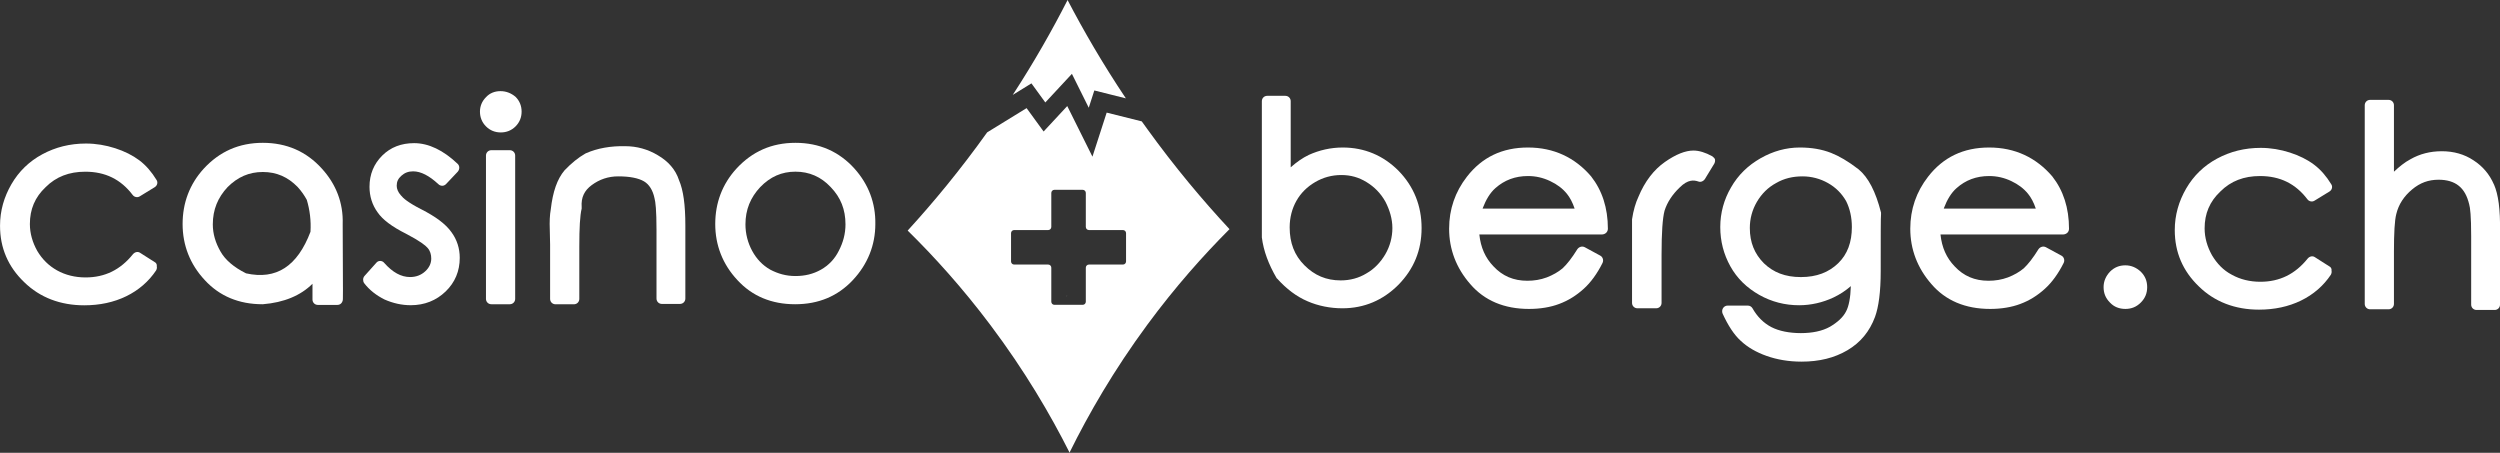
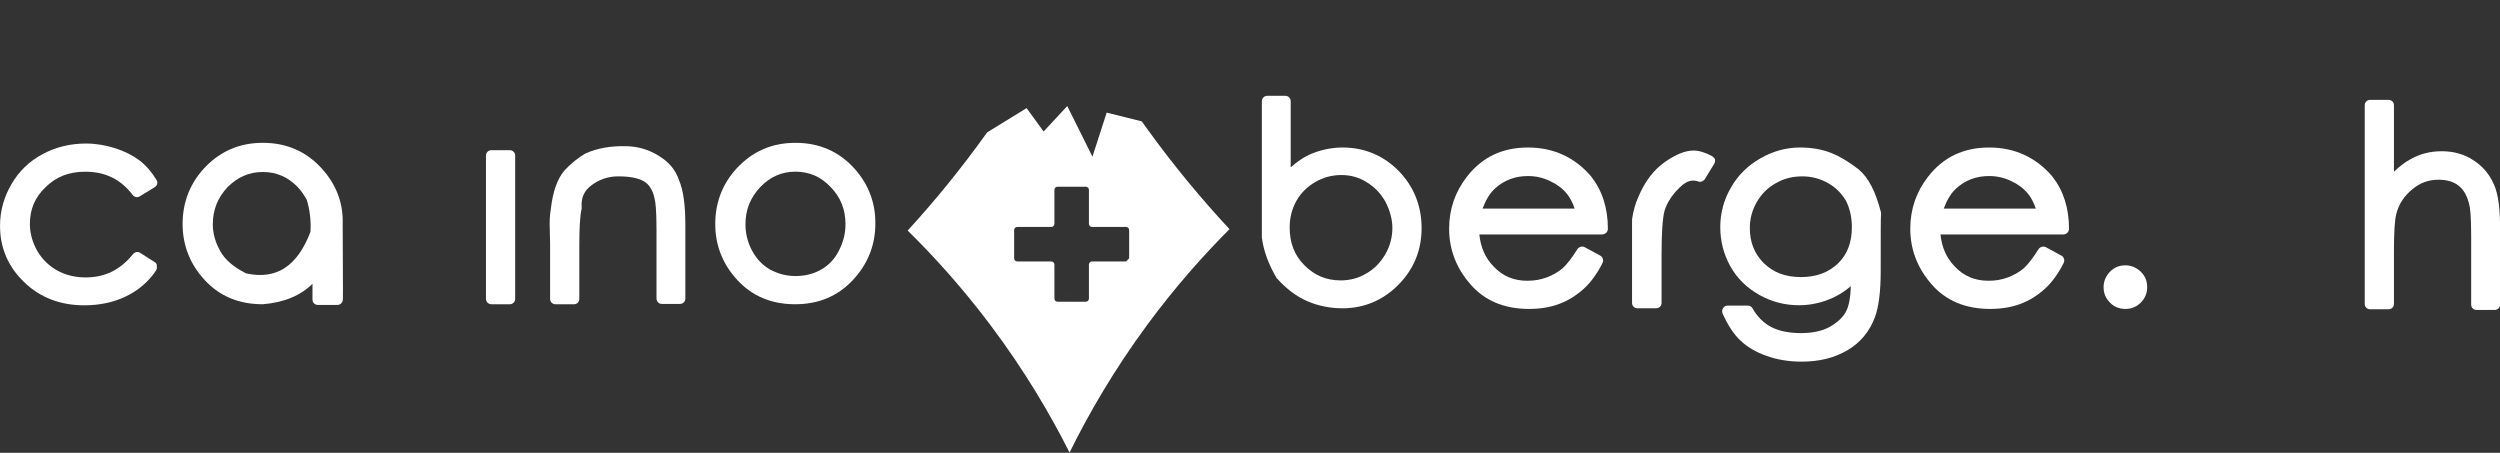
<svg xmlns="http://www.w3.org/2000/svg" id="Layer_2" data-name="Layer 2" viewBox="0 0 772.99 140">
  <rect x="0" y="0" width="772.99" height="140" fill="#333333" stroke="none" />
  <defs>
    <style>
      .cls-1 {
        fill: #fff;
        stroke-width: 0px;
      }
    </style>
  </defs>
  <g id="mc_logo_dark" data-name="mc_logo dark">
    <g>
      <g>
        <g>
          <path class="cls-1" d="M47.94,81.11l-4.57-2.91c-.73-.52-1.66-.31-2.28.42-3.84,4.77-8.61,7.16-14.63,7.16-3.22,0-6.23-.73-8.82-2.18-2.59-1.45-4.57-3.42-6.12-6.02-1.45-2.59-2.28-5.4-2.28-8.3,0-4.57,1.56-8.3,4.88-11.42,3.22-3.22,7.26-4.77,12.25-4.77,6.23,0,11,2.39,14.63,7.16.52.73,1.56.93,2.28.42l4.57-2.8c.83-.52,1.04-1.56.52-2.28-1.45-2.39-3.22-4.46-5.29-6.02-2.08-1.56-4.57-2.8-7.47-3.74-2.91-.93-5.92-1.45-9.03-1.45-4.98,0-9.44,1.14-13.49,3.32-4.05,2.18-7.26,5.29-9.55,9.24-2.28,3.94-3.53,8.2-3.53,12.87,0,6.85,2.49,12.66,7.47,17.43,4.88,4.77,11.21,7.16,18.58,7.16,4.77,0,9.13-.93,12.97-2.8,3.84-1.87,6.95-4.57,9.24-7.99.21-.42.31-.83.21-1.25.1-.62-.21-1.04-.52-1.25Z" />
          <path class="cls-1" d="M105.96,69.27c.21-6.54-2.07-12.35-6.43-17.12-4.77-5.3-10.9-7.99-18.26-7.99s-13.39,2.69-18.27,7.99c-4.36,4.77-6.54,10.58-6.54,17.12s2.29,12.45,6.85,17.33c4.57,4.98,10.59,7.47,17.85,7.47h.11c6.53-.52,11.72-2.7,15.35-6.33v4.88c0,.93.73,1.66,1.66,1.66h6.02c.83,0,1.46-.52,1.66-1.35.11-.31.11-.52,0-23.66ZM96,71.66c-4.05,10.68-10.58,14.94-19.92,12.86-3.74-1.86-6.44-4.15-7.89-6.74-1.56-2.7-2.39-5.5-2.39-8.41,0-4.56,1.56-8.3,4.57-11.52,3.11-3.11,6.64-4.67,10.9-4.67s7.78,1.56,10.79,4.67c1.14,1.25,2.07,2.6,2.8,3.95.93,3.11,1.35,6.43,1.14,9.86Z" />
-           <path class="cls-1" d="M130.24,64.71c-4.05-2.08-5.6-3.42-6.33-4.36-.83-.93-1.25-1.97-1.25-2.91,0-1.25.41-2.18,1.45-3.11s2.18-1.35,3.63-1.35c2.39,0,4.98,1.35,7.78,3.94.31.31.73.52,1.25.52.41,0,.83-.21,1.14-.52l3.63-3.84c.62-.73.62-1.76,0-2.39-4.46-4.25-9.03-6.43-13.49-6.43-3.94,0-7.26,1.25-9.86,3.84s-3.94,5.81-3.94,9.65c0,2.91.83,5.6,2.49,7.89,1.56,2.28,4.46,4.46,8.82,6.64,4.36,2.28,6.02,3.63,6.64,4.36.83.93,1.14,2.08,1.14,3.32,0,1.45-.62,2.8-1.87,3.94-1.25,1.14-2.8,1.76-4.67,1.76-2.8,0-5.4-1.45-7.99-4.36-.31-.42-.83-.62-1.25-.62h0c-.52,0-.93.21-1.25.62l-3.63,4.05c-.52.62-.52,1.56-.1,2.18,1.66,2.18,3.84,3.84,6.33,5.08,2.59,1.14,5.29,1.76,8.09,1.76,4.25,0,7.89-1.45,10.79-4.25,2.91-2.8,4.36-6.33,4.36-10.38,0-2.91-.83-5.6-2.59-7.99-1.87-2.59-4.88-4.77-9.34-7.06Z" />
-           <path class="cls-1" d="M154.73,28.18c-1.76,0-3.32.62-4.46,1.87-1.25,1.25-1.87,2.8-1.87,4.46,0,1.76.62,3.32,1.87,4.57,1.25,1.25,2.8,1.87,4.57,1.87s3.32-.62,4.57-1.87c1.25-1.25,1.87-2.8,1.87-4.57s-.62-3.32-1.87-4.57c-1.35-1.14-2.91-1.76-4.67-1.76Z" />
          <path class="cls-1" d="M157.63,46.44h-5.71c-.93,0-1.66.73-1.66,1.66v44.31c0,.93.73,1.66,1.66,1.66h5.71c.93,0,1.66-.73,1.66-1.66v-44.31c0-.93-.73-1.66-1.66-1.66Z" />
          <path class="cls-1" d="M203.4,48c-3.11-1.87-6.54-2.8-10.07-2.8h0c-4.46-.1-8.61.62-12.14,2.18q-.1,0-.21.1c-2.18,1.25-4.25,2.91-6.43,5.19-2.28,2.7-3.63,6.64-4.25,12.04-.31,1.76-.41,3.84-.31,6.23l.1,4.67v16.81c0,.93.73,1.66,1.66,1.66h5.71c.93,0,1.66-.73,1.66-1.66v-16.19c0-5.71.21-9.65.73-11.73v-.52c-.21-2.91.83-5.08,3.11-6.75,2.39-1.76,5.08-2.7,8.2-2.7,3.53,0,6.23.52,7.99,1.56,1.56.93,2.7,2.7,3.22,5.19.31,1.14.62,3.63.62,9.86v21.17c0,.93.73,1.66,1.66,1.66h5.6c.93,0,1.66-.73,1.66-1.66v-22.62c0-6.33-.62-10.9-1.97-14.01-1.04-3.22-3.32-5.81-6.54-7.68Z" />
          <path class="cls-1" d="M264.22,52.15c-4.77-5.3-10.9-7.99-18.27-7.99s-13.38,2.69-18.26,7.99c-4.36,4.77-6.54,10.58-6.54,17.12s2.29,12.45,6.85,17.33c4.57,4.98,10.59,7.47,17.85,7.47s13.18-2.49,17.85-7.47c4.57-4.88,6.95-10.79,6.95-17.33.11-6.44-2.07-12.25-6.43-17.12ZM259.34,77.57c-1.24,2.49-3.11,4.46-5.5,5.81-2.39,1.35-4.98,1.97-7.89,1.97s-5.39-.72-7.78-1.97c-2.39-1.35-4.25-3.32-5.6-5.81-1.35-2.49-2.08-5.29-2.08-8.2,0-4.56,1.56-8.3,4.57-11.52,3.11-3.21,6.64-4.77,10.89-4.77s7.89,1.56,10.9,4.77c3.11,3.22,4.57,6.96,4.57,11.52,0,2.91-.73,5.61-2.08,8.2Z" />
        </g>
        <g>
          <path class="cls-1" d="M432.39,52.77c-4.67-4.67-10.48-7.16-17.22-7.16-3.74,0-7.27.83-10.48,2.28-1.98.94-3.84,2.28-5.61,3.84v-20.44c0-.94-.72-1.66-1.66-1.66h-5.6c-.94,0-1.66.72-1.66,1.66v42.13c.52,4.15,2.07,8.3,4.56,12.56.11.1.11.2.21.2,2.8,3.12,5.92,5.5,9.34,6.96,3.32,1.45,7.06,2.18,10.79,2.18,6.75,0,12.56-2.49,17.33-7.27,4.78-4.88,7.16-10.69,7.16-17.54s-2.38-12.86-7.16-17.74ZM428.34,78.61c-1.46,2.49-3.43,4.56-5.82,5.91-2.38,1.46-5.08,2.18-7.99,2.18-4.46,0-8.09-1.55-11.2-4.67-3.12-3.11-4.57-6.95-4.57-11.72,0-3.01.73-5.81,2.08-8.2,1.34-2.39,3.32-4.36,5.81-5.81,2.49-1.46,5.19-2.18,8.09-2.18s5.4.72,7.78,2.18c2.39,1.45,4.36,3.42,5.82,6.02,1.35,2.59,2.18,5.39,2.18,8.19s-.73,5.61-2.18,8.1Z" />
          <path class="cls-1" d="M496.63,71.97c.31-.31.52-.73.52-1.25,0-6.43-1.77-11.83-5.19-16.19-4.98-5.81-11.52-8.92-19.51-8.92s-14.22,3.01-18.89,9.03c-3.63,4.67-5.5,10.06-5.5,16.08,0,6.33,2.18,12.14,6.54,17.12,4.36,5.09,10.48,7.68,18.16,7.68,3.43,0,6.64-.52,9.34-1.55,2.8-1.04,5.29-2.6,7.58-4.67,2.18-1.97,4.15-4.67,5.81-7.99.41-.83.1-1.87-.73-2.29l-4.77-2.59c-.83-.42-1.77-.1-2.28.62-1.67,2.7-3.22,4.67-4.57,5.92-1.35,1.14-3.01,2.07-4.88,2.8-1.97.73-3.94,1.04-6.02,1.04-4.25,0-7.68-1.46-10.48-4.47-2.49-2.59-3.94-5.81-4.36-9.85h37.98c.42,0,.94-.21,1.25-.52ZM458.44,64.5v-.11c1.04-2.7,2.28-4.77,3.94-6.23,2.81-2.49,6.13-3.73,10.07-3.73,2.39,0,4.67.52,6.85,1.56,2.18,1.03,3.84,2.28,5.19,3.94.93,1.14,1.76,2.7,2.38,4.57h-28.43Z" />
          <path class="cls-1" d="M529.42,48.31c-2.08-1.14-4.05-1.76-5.81-1.76-2.49,0-5.4,1.14-8.82,3.53-3.42,2.39-6.23,6.02-8.2,10.79-.83,1.76-1.56,4.15-1.97,6.95v25.84c0,.93.73,1.66,1.66,1.66h5.81c.93,0,1.66-.73,1.66-1.66v-14.94c0-6.75.31-11.31.93-13.59.83-2.59,2.39-4.98,4.67-7.16,2.59-2.59,4.46-2.28,5.71-1.87.73.31,1.56,0,2.08-.73l2.91-4.77c.21-.42.31-.83.21-1.35-.1-.31-.42-.62-.83-.93Z" />
          <path class="cls-1" d="M574.66,52.35c-3.22-2.49-6.12-4.15-8.51-5.08-2.91-1.14-6.12-1.66-9.65-1.66-4.26,0-8.3,1.14-12.14,3.32-3.84,2.18-6.96,5.19-9.14,9.03-2.18,3.73-3.32,7.88-3.32,12.24s1.04,8.41,3.12,12.14c2.07,3.74,5.08,6.65,8.92,8.83,3.84,2.17,7.99,3.21,12.35,3.21,3.63,0,7.26-.83,10.58-2.38,1.98-.94,3.74-2.08,5.4-3.53-.1,3.53-.62,6.22-1.45,7.78-.94,1.87-2.7,3.42-4.98,4.77-2.39,1.35-5.5,1.98-9.03,1.98s-6.75-.63-9.13-1.87c-2.39-1.25-4.36-3.22-5.82-5.81-.31-.52-.83-.83-1.45-.83h-6.22c-.63,0-1.15.31-1.46.83-.31.52-.31,1.14-.1,1.66,1.66,3.63,3.53,6.53,5.6,8.4,2.08,1.97,4.78,3.53,7.99,4.67,3.22,1.14,6.85,1.77,10.8,1.77,5.5,0,10.17-1.15,14.21-3.53,4.05-2.39,6.85-5.81,8.51-10.28,1.14-3.11,1.77-7.78,1.77-14.21,0-10.9,0-16.71.1-17.54v-.52c-1.66-6.54-3.94-10.9-6.95-13.39ZM568.34,81.41c-2.91,2.8-6.64,4.26-11.52,4.26s-8.51-1.46-11.42-4.26c-2.9-2.91-4.36-6.43-4.36-10.9,0-2.9.73-5.6,2.18-8.09,1.46-2.49,3.43-4.46,5.92-5.81,2.49-1.45,5.19-2.08,8.2-2.08,2.8,0,5.5.73,7.88,2.08,2.39,1.35,4.26,3.22,5.61,5.6,1.14,2.29,1.76,4.98,1.76,7.99,0,4.67-1.35,8.41-4.25,11.21Z" />
          <path class="cls-1" d="M639.22,71.97c.31-.31.51-.73.51-1.25,0-6.43-1.76-11.83-5.18-16.19-4.99-5.81-11.52-8.92-19.51-8.92s-14.22,3.01-18.89,9.03c-3.63,4.67-5.5,10.06-5.5,16.08,0,6.33,2.18,12.14,6.54,17.12,4.36,5.09,10.48,7.68,18.16,7.68,3.42,0,6.64-.52,9.34-1.55,2.8-1.04,5.29-2.6,7.57-4.67,2.18-1.97,4.15-4.67,5.81-7.99.42-.83.11-1.87-.72-2.29l-4.78-2.59c-.83-.42-1.76-.1-2.28.62-1.66,2.7-3.22,4.67-4.56,5.92-1.35,1.14-3.01,2.07-4.88,2.8-1.97.73-3.95,1.04-6.02,1.04-4.26,0-7.68-1.46-10.48-4.47-2.49-2.59-3.95-5.81-4.36-9.85h37.98c.42,0,.93-.21,1.25-.52ZM601.03,64.5v-.11c1.03-2.7,2.28-4.77,3.94-6.23,2.8-2.49,6.12-3.73,10.07-3.73,2.38,0,4.67.52,6.85,1.56,2.17,1.03,3.83,2.28,5.18,3.94.94,1.14,1.77,2.7,2.39,4.57h-28.43Z" />
          <path class="cls-1" d="M657.16,82.04c-1.87,0-3.42.62-4.77,1.97-1.25,1.35-1.97,2.91-1.97,4.77s.62,3.42,1.97,4.77c1.25,1.35,2.91,1.97,4.77,1.97s3.42-.62,4.77-1.97,1.97-2.91,1.97-4.77-.62-3.42-1.97-4.77c-1.35-1.25-2.91-1.97-4.77-1.97Z" />
-           <path class="cls-1" d="M720.36,82.45l-4.57-2.91c-.73-.52-1.66-.31-2.28.42-3.84,4.77-8.61,7.16-14.63,7.16-3.22,0-6.23-.73-8.82-2.18-2.59-1.35-4.57-3.42-6.12-6.02-1.45-2.59-2.28-5.4-2.28-8.3,0-4.57,1.56-8.3,4.88-11.42,3.22-3.22,7.26-4.77,12.25-4.77,6.23,0,11,2.39,14.63,7.16.52.73,1.56.93,2.28.42l4.57-2.8c.83-.52,1.04-1.56.52-2.28-1.45-2.39-3.22-4.46-5.29-6.02s-4.57-2.8-7.47-3.74c-2.91-.93-5.92-1.45-9.03-1.45-4.98,0-9.44,1.14-13.49,3.32s-7.26,5.29-9.55,9.24c-2.28,3.94-3.53,8.2-3.53,12.87,0,6.85,2.49,12.66,7.47,17.43,4.88,4.77,11.21,7.16,18.58,7.16,4.77,0,9.13-.93,12.97-2.8,3.84-1.87,6.95-4.57,9.24-7.99.21-.42.31-.83.21-1.25.1-.62-.21-1.04-.52-1.25Z" />
          <path class="cls-1" d="M771.11,57.03c-1.35-3.11-3.42-5.6-6.33-7.47-2.8-1.87-6.12-2.8-9.75-2.8s-6.85.83-9.75,2.49c-1.76.93-3.42,2.28-5.08,3.84v-20.55c0-.93-.73-1.66-1.66-1.66h-5.71c-.93,0-1.66.73-1.66,1.66v61.43c0,.93.73,1.66,1.66,1.66h5.71c.93,0,1.66-.73,1.66-1.66v-16.19c0-5.71.21-9.65.73-11.62.73-3.01,2.39-5.5,4.88-7.58,2.49-2.08,5.08-3.01,8.2-3.01,2.59,0,4.67.62,6.23,1.87,1.56,1.25,2.59,3.11,3.22,5.71.31,1.04.62,3.63.62,9.86v21.17c0,.93.73,1.66,1.66,1.66h5.6c.93,0,1.66-.73,1.66-1.66v-22.73c.1-6.75-.52-11.31-1.87-14.42Z" />
        </g>
      </g>
      <g>
        <g>
-           <path class="cls-1" d="M318.93,25.77l-5.8,3.58c6.73-10.34,12.32-20.24,16.96-29.34h0s0,0,0,0h0c4.91,9.42,10.85,19.68,18.02,30.4l-9.75-2.44-1.72,5.34-5.21-10.48-8.22,8.85-4.29-5.9Z" />
          <polygon class="cls-1" points="329.84 91.5 329.94 91.5 329.89 91.57 329.84 91.5" />
-           <path class="cls-1" d="M354.63,39.75c-.54-.74-1.07-1.48-1.6-2.22l-10.85-2.71-4.4,13.62-7.79-15.65-7.31,7.87-5.26-7.23-12.2,7.5c-8.31,11.65-16.68,21.73-24.57,30.36,8.09,7.95,16.89,17.64,25.61,29.25,10.59,14.09,18.5,27.59,24.4,39.31v.15s.03-.05.04-.07c.02.02.03.05.04.07v-.15c5.81-11.77,13.6-25.34,24.06-39.52,8.63-11.69,17.35-21.46,25.36-29.48-8.18-8.79-16.89-19.12-25.53-31.1ZM348.17,80.84c0,.53-.43.96-.96.96h-10.52c-.53,0-.96.43-.96.96v10.53c0,.53-.43.96-.96.96h-8.75c-.53,0-.96-.43-.96-.96v-10.53c0-.53-.43-.96-.96-.96h-10.53c-.53,0-.96-.43-.96-.96v-8.75c0-.53.43-.96.96-.96h10.53c.53,0,.96-.43.96-.96v-10.52c0-.53.43-.96.96-.96h8.75c.53,0,.96.43.96.96v10.52c0,.53.43.96.96.96h10.52c.53,0,.96.43.96.96v8.75Z" />
+           <path class="cls-1" d="M354.63,39.75c-.54-.74-1.07-1.48-1.6-2.22l-10.85-2.71-4.4,13.62-7.79-15.65-7.31,7.87-5.26-7.23-12.2,7.5c-8.31,11.65-16.68,21.73-24.57,30.36,8.09,7.95,16.89,17.64,25.61,29.25,10.59,14.09,18.5,27.59,24.4,39.31v.15s.03-.05.04-.07c.02.02.03.05.04.07v-.15c5.81-11.77,13.6-25.34,24.06-39.52,8.63-11.69,17.35-21.46,25.36-29.48-8.18-8.79-16.89-19.12-25.53-31.1ZM348.17,80.84h-10.52c-.53,0-.96.43-.96.96v10.53c0,.53-.43.96-.96.96h-8.75c-.53,0-.96-.43-.96-.96v-10.53c0-.53-.43-.96-.96-.96h-10.53c-.53,0-.96-.43-.96-.96v-8.75c0-.53.43-.96.96-.96h10.53c.53,0,.96-.43.96-.96v-10.52c0-.53.43-.96.96-.96h8.75c.53,0,.96.43.96.96v10.52c0,.53.43.96.96.96h10.52c.53,0,.96.43.96.96v8.75Z" />
        </g>
        <g>
          <polygon class="cls-1" points="329.94 91.5 329.89 91.57 329.84 91.5 329.94 91.5" />
          <polygon class="cls-1" points="329.94 91.5 329.89 91.57 329.84 91.5 329.94 91.5" />
        </g>
      </g>
    </g>
  </g>
</svg>